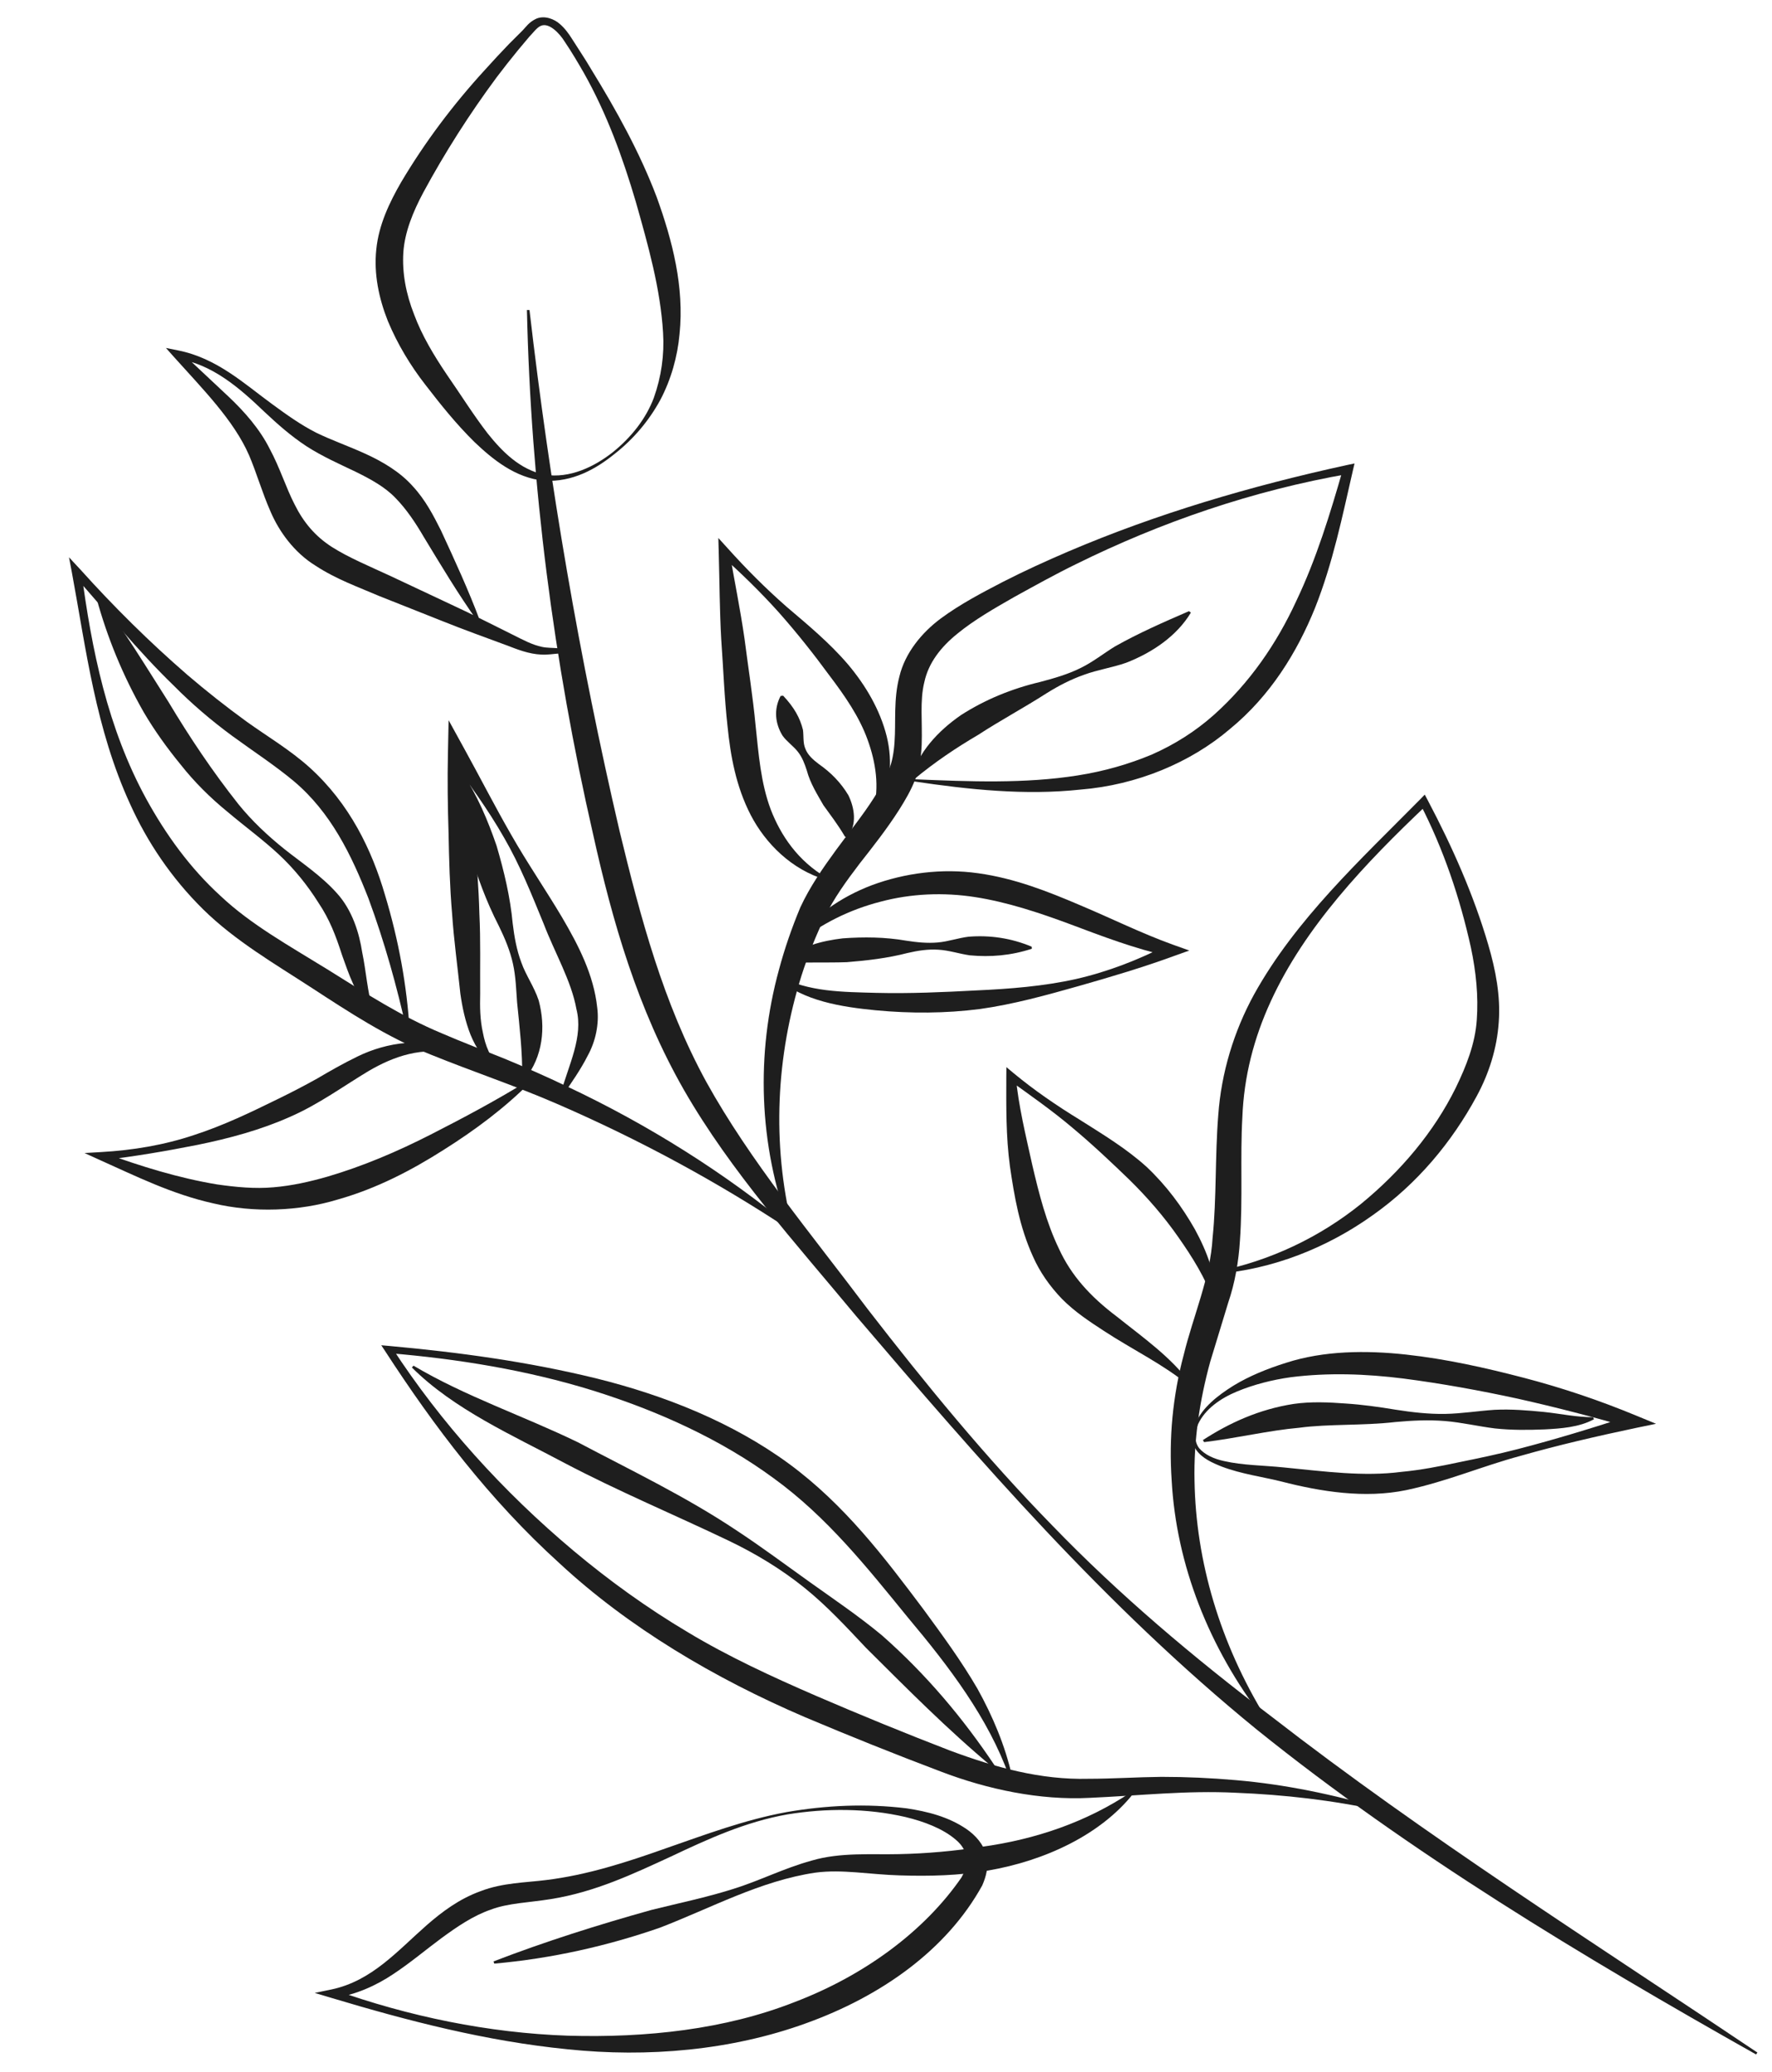
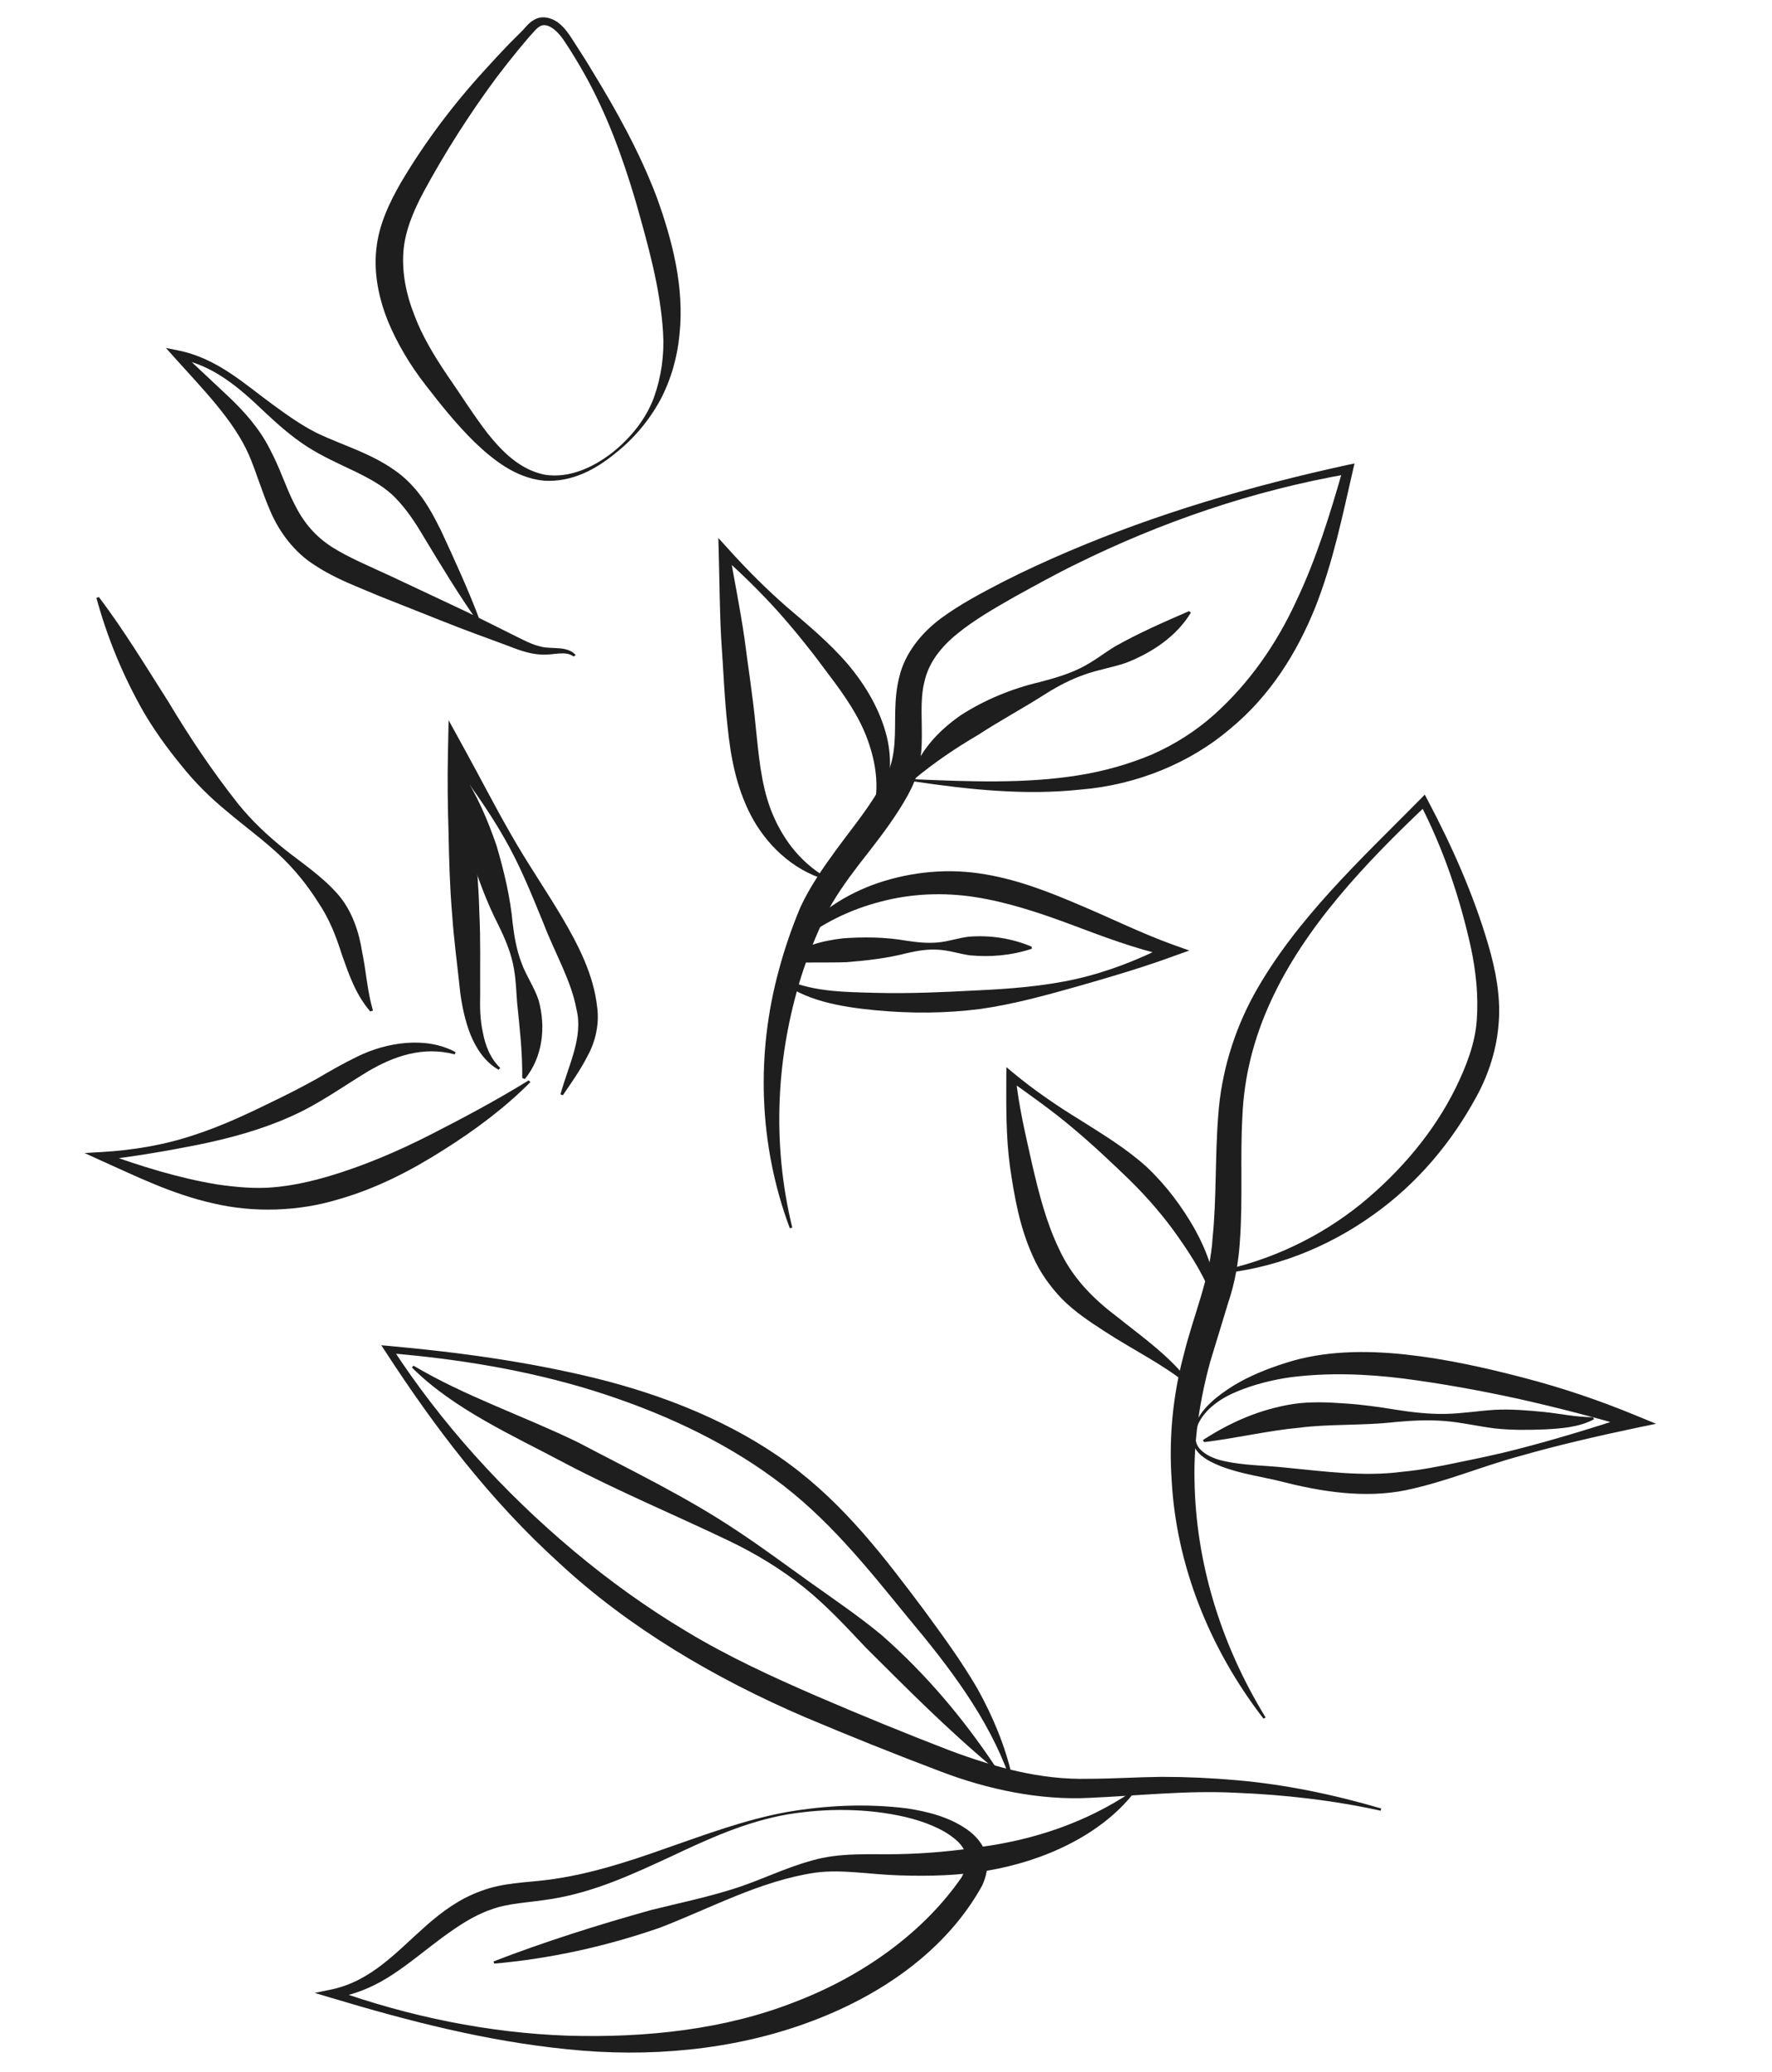
<svg xmlns="http://www.w3.org/2000/svg" width="83" height="97" viewBox="0 0 83 97" fill="none">
-   <path d="M82.254 96.189C74.104 91.596 66.052 86.759 58.877 80.986C51.728 75.161 45.873 68.374 40.103 61.619C37.276 58.213 34.251 54.877 32.049 51.054C29.854 47.224 28.681 43.118 27.78 39.058C25.918 30.93 24.865 22.706 24.681 14.514H24.801C25.746 22.693 27.138 30.828 29.019 38.904C29.992 42.919 31.055 46.948 33.087 50.662C35.139 54.364 38.012 57.789 40.652 61.305C43.349 64.788 46.156 68.22 49.292 71.427C52.407 74.654 55.893 77.592 59.541 80.357C66.758 85.957 74.609 90.929 82.316 96.099L82.254 96.189Z" fill="#1E1E1E" />
  <path d="M28.703 21.173C29.572 20.474 30.259 19.601 30.625 18.626C30.975 17.645 31.122 16.618 31.058 15.585C30.938 13.526 30.356 11.473 29.773 9.421C29.169 7.381 28.429 5.328 27.338 3.397C27.061 2.916 26.777 2.435 26.465 1.973C26.199 1.537 25.704 1.043 25.333 1.21C25.158 1.28 24.979 1.524 24.789 1.723L24.267 2.345C23.919 2.769 23.586 3.192 23.261 3.622C21.977 5.354 20.832 7.156 19.832 9.004C19.343 9.921 18.959 10.858 18.892 11.82C18.831 12.782 19.019 13.77 19.4 14.732C19.759 15.701 20.317 16.631 20.927 17.536C21.575 18.466 22.164 19.415 22.838 20.288C23.519 21.141 24.349 21.988 25.508 22.225C26.694 22.417 27.847 21.846 28.703 21.173ZM28.79 21.25C27.928 21.949 26.823 22.584 25.488 22.507C24.134 22.379 23.07 21.5 22.22 20.692C21.361 19.845 20.639 18.941 19.941 18.036C19.218 17.112 18.617 16.105 18.171 15.04C17.746 13.975 17.503 12.821 17.626 11.672C17.742 10.524 18.239 9.485 18.786 8.536C19.897 6.662 21.217 4.905 22.716 3.269C23.087 2.858 23.466 2.448 23.845 2.056L24.437 1.466C24.634 1.274 24.762 1.037 25.133 0.87C25.527 0.709 25.98 0.908 26.21 1.113C26.462 1.325 26.642 1.582 26.792 1.819C27.09 2.294 27.411 2.762 27.695 3.25C28.875 5.168 29.969 7.144 30.755 9.216C31.502 11.275 32.055 13.449 31.831 15.63C31.733 16.708 31.432 17.773 30.923 18.735C30.399 19.691 29.682 20.551 28.79 21.25Z" fill="#1E1E1E" />
  <path d="M22.372 29.095C21.455 27.806 20.655 26.465 19.848 25.137C19.463 24.477 19.043 23.848 18.532 23.322C18.036 22.802 17.371 22.437 16.638 22.078C15.899 21.725 15.099 21.372 14.352 20.891C13.611 20.403 12.986 19.845 12.391 19.287C11.231 18.177 9.942 17.042 8.289 16.792L8.487 16.49L10.717 18.581C11.464 19.287 12.171 20.095 12.632 21.013C13.113 21.904 13.386 22.815 13.802 23.623C14.212 24.445 14.753 25.099 15.54 25.606C16.326 26.106 17.3 26.51 18.27 26.959L21.15 28.313C22.112 28.755 23.054 29.243 24.003 29.711C24.481 29.949 24.922 30.192 25.392 30.288C25.627 30.34 25.895 30.327 26.174 30.353C26.444 30.366 26.793 30.449 26.964 30.673L26.87 30.738C26.471 30.449 25.947 30.68 25.362 30.648C24.755 30.622 24.217 30.398 23.727 30.212C22.725 29.84 21.716 29.48 20.727 29.082L17.753 27.902C16.785 27.485 15.745 27.12 14.779 26.485C13.776 25.869 13.072 24.881 12.68 23.97C12.271 23.046 12.021 22.142 11.663 21.308C10.949 19.672 9.483 18.203 8.15 16.715L7.772 16.291L8.347 16.407C10.172 16.772 11.45 17.978 12.765 18.934C13.431 19.422 14.096 19.896 14.806 20.256C15.523 20.608 16.31 20.878 17.11 21.244C17.902 21.603 18.733 22.09 19.327 22.758C19.928 23.405 20.302 24.137 20.651 24.829C21.298 26.228 21.937 27.613 22.474 29.044L22.372 29.095Z" fill="#1E1E1E" />
  <path d="M42.837 36.486C45.416 36.595 48.01 36.697 50.476 36.306C51.705 36.114 52.873 35.78 53.959 35.324C55.037 34.85 56.015 34.221 56.852 33.477C58.531 31.976 59.794 30.141 60.711 28.153C61.658 26.17 62.305 24.053 62.914 21.93L63.206 22.18C58.671 22.963 54.359 24.458 50.411 26.408C49.424 26.889 48.47 27.421 47.515 27.947C46.569 28.486 45.63 29.025 44.847 29.666C44.056 30.302 43.489 31.046 43.297 31.931C43.075 32.816 43.21 33.791 43.171 34.856C43.151 35.382 43.073 35.94 42.874 36.479C42.668 37.012 42.404 37.454 42.118 37.91C41.545 38.808 40.893 39.635 40.262 40.437C39.639 41.252 39.054 42.066 38.636 42.926C38.219 43.805 37.843 44.735 37.542 45.678C36.361 49.444 36.14 53.498 37.111 57.481L36.992 57.501C35.532 53.588 35.405 49.347 36.486 45.402C36.753 44.408 37.083 43.452 37.487 42.483C37.936 41.515 38.547 40.636 39.161 39.796C39.774 38.955 40.428 38.16 40.953 37.326C41.219 36.922 41.468 36.473 41.63 36.069C41.792 35.664 41.869 35.215 41.9 34.747C41.969 33.804 41.844 32.746 42.129 31.668C42.391 30.577 43.169 29.622 44.07 28.954C44.993 28.274 45.993 27.755 46.978 27.242C47.971 26.735 48.997 26.267 50.031 25.824C54.177 24.053 58.576 22.758 63.077 21.776L63.446 21.699L63.369 22.026C62.873 24.182 62.432 26.356 61.597 28.46C60.753 30.545 59.503 32.579 57.61 34.131C55.763 35.709 53.248 36.755 50.621 36.967C48.007 37.249 45.38 36.967 42.821 36.588L42.837 36.486Z" fill="#1E1E1E" />
  <path d="M40.903 37.967C41.2 36.838 41.024 35.697 40.637 34.632C40.249 33.554 39.568 32.572 38.828 31.597C38.109 30.616 37.322 29.622 36.479 28.672C35.627 27.723 34.705 26.825 33.739 25.965L34.164 25.818C34.398 27.178 34.675 28.531 34.871 29.891C35.045 31.251 35.264 32.611 35.392 33.971C35.535 35.318 35.632 36.639 36.097 37.89C36.569 39.116 37.376 40.315 38.725 41.098L38.679 41.188C37.087 40.726 35.852 39.488 35.164 38.16C34.468 36.813 34.215 35.369 34.078 34.009C33.927 32.65 33.88 31.283 33.782 29.923C33.705 28.563 33.703 27.197 33.664 25.831L33.647 25.189L34.096 25.683C34.955 26.639 35.864 27.55 36.844 28.409C37.846 29.262 38.862 30.103 39.717 31.104C40.556 32.098 41.225 33.246 41.532 34.471C41.831 35.684 41.718 36.992 41.025 38.012L40.903 37.967Z" fill="#1E1E1E" />
  <path d="M36.482 45.703C37.881 46.448 39.466 46.441 41.039 46.486C42.612 46.525 44.17 46.454 45.735 46.371C47.294 46.3 48.879 46.178 50.398 45.838C51.917 45.492 53.348 44.927 54.675 44.247L54.752 44.773C53.137 44.414 51.613 43.83 50.128 43.272C48.643 42.721 47.163 42.233 45.675 42.002C44.196 41.771 42.667 41.835 41.232 42.22C39.79 42.592 38.44 43.26 37.316 44.183L37.214 44.113C38.039 42.939 39.342 42.009 40.855 41.438C42.368 40.88 44.111 40.642 45.823 40.886C47.535 41.123 49.099 41.745 50.574 42.374C52.055 42.996 53.459 43.696 54.935 44.228L55.707 44.504L55.005 44.754C53.535 45.293 52.037 45.736 50.531 46.165C49.024 46.589 47.495 47.019 45.894 47.243C44.291 47.448 42.647 47.455 41.015 47.301C39.442 47.147 37.593 46.871 36.397 45.781L36.482 45.703Z" fill="#1E1E1E" />
  <path d="M55.779 28.685C55.127 29.769 53.987 30.551 52.745 31.032C52.101 31.257 51.405 31.36 50.783 31.59C50.154 31.809 49.582 32.11 49.034 32.45C47.955 33.143 46.848 33.733 45.827 34.4C44.766 35.023 43.783 35.683 42.794 36.504L42.686 36.447C42.993 35.241 43.925 34.233 45.008 33.483C46.123 32.764 47.384 32.245 48.718 31.93C49.373 31.757 50.019 31.571 50.6 31.283C51.188 31 51.687 30.596 52.22 30.269C53.325 29.647 54.447 29.153 55.692 28.614L55.779 28.685Z" fill="#1E1E1E" />
-   <path d="M36.682 32.572C37.202 33.124 37.471 33.611 37.61 34.17C37.65 34.452 37.603 34.785 37.725 35.061C37.832 35.343 38.078 35.568 38.352 35.773C38.923 36.171 39.386 36.646 39.736 37.23C40.026 37.82 40.157 38.609 39.699 39.186L39.579 39.173C39.22 38.564 38.904 38.172 38.568 37.698C38.291 37.21 37.952 36.684 37.787 36.062C37.686 35.754 37.578 35.459 37.375 35.202C37.18 34.946 36.852 34.721 36.655 34.445C36.306 33.881 36.235 33.207 36.563 32.585L36.682 32.572Z" fill="#1E1E1E" />
  <path d="M48.33 44.421C47.347 44.741 46.395 44.818 45.425 44.728C44.934 44.658 44.446 44.491 43.95 44.465C43.462 44.433 42.981 44.51 42.509 44.619C41.567 44.863 40.617 44.972 39.664 45.049C38.702 45.081 37.832 45.043 36.796 45.088L36.737 44.992C37.435 44.305 38.519 44.048 39.476 43.933C40.459 43.862 41.446 43.869 42.444 44.042C42.942 44.119 43.439 44.17 43.922 44.126C44.406 44.087 44.889 43.914 45.371 43.856C46.353 43.779 47.349 43.914 48.324 44.324L48.33 44.421Z" fill="#1E1E1E" />
-   <path d="M19.064 48.314C18.596 46.197 18.011 44.1 17.257 42.06C16.467 40.039 15.498 38.031 13.756 36.569C12.888 35.844 11.883 35.189 10.889 34.464C9.902 33.74 8.979 32.95 8.141 32.104C6.424 30.442 4.973 28.627 3.423 26.889L3.812 26.767C4.29 30.397 5.033 34.086 6.853 37.409C7.763 39.064 8.892 40.636 10.334 41.951C11.747 43.285 13.543 44.279 15.331 45.383C17.112 46.492 18.794 47.589 20.69 48.378C21.635 48.789 22.623 49.161 23.612 49.559C24.602 49.969 25.578 50.399 26.533 50.855C30.383 52.663 33.963 54.928 37.114 57.526L37.037 57.609C33.583 55.319 29.909 53.337 26.075 51.676C24.154 50.842 22.177 50.187 20.168 49.373C18.129 48.564 16.321 47.371 14.607 46.255C12.893 45.139 11.017 44.055 9.512 42.573C8.023 41.104 6.895 39.417 6.098 37.653C4.475 34.118 4.037 30.417 3.365 26.792L3.232 26.093L3.769 26.67C5.326 28.402 6.998 30.057 8.776 31.597C9.668 32.36 10.595 33.092 11.55 33.785C12.505 34.471 13.575 35.099 14.509 35.94C16.378 37.633 17.416 39.789 18.032 41.899C18.671 44.01 19.065 46.159 19.19 48.308L19.064 48.314Z" fill="#1E1E1E" />
  <path d="M21.297 49.366C19.814 48.962 18.417 49.469 17.27 50.142C16.109 50.835 14.929 51.708 13.567 52.298C12.213 52.901 10.742 53.299 9.265 53.6C7.78 53.895 6.3 54.145 4.786 54.325L4.839 53.966C6.591 54.607 8.382 55.159 10.165 55.454C11.055 55.582 11.942 55.666 12.805 55.589C13.668 55.518 14.516 55.326 15.346 55.088C17.021 54.594 18.616 53.914 20.175 53.119C21.734 52.324 23.276 51.502 24.759 50.585L24.846 50.662C23.65 51.868 22.249 52.914 20.759 53.85C19.283 54.787 17.646 55.647 15.824 56.16C14.018 56.711 11.892 56.795 9.98 56.339C8.054 55.91 6.357 55.063 4.665 54.306L3.958 53.985L4.725 53.94C6.223 53.857 7.703 53.607 9.08 53.145C10.466 52.696 11.744 52.08 12.999 51.464C13.631 51.156 14.254 50.835 14.861 50.495C15.46 50.142 16.089 49.783 16.764 49.456C18.078 48.815 19.935 48.494 21.343 49.264L21.297 49.366Z" fill="#1E1E1E" />
  <path d="M17.345 47.359C16.652 46.557 16.339 45.607 16.023 44.722C15.727 43.798 15.433 43.035 14.915 42.265C14.425 41.483 13.801 40.694 13.055 40.001C12.309 39.308 11.464 38.692 10.659 38.012C9.84 37.345 9.1 36.607 8.467 35.805C7.82 35.016 7.231 34.195 6.73 33.342C5.749 31.623 5.018 29.833 4.516 27.992L4.633 27.954C5.846 29.564 6.854 31.238 7.889 32.861C8.881 34.516 9.944 36.107 11.168 37.653C11.791 38.423 12.53 39.122 13.34 39.77C14.15 40.411 15.054 41.008 15.777 41.816C16.506 42.618 16.827 43.689 16.964 44.581C17.156 45.505 17.204 46.416 17.469 47.314L17.345 47.359Z" fill="#1E1E1E" />
  <path d="M26.251 51.24C26.636 49.848 27.333 48.545 26.999 47.243C26.76 45.922 25.992 44.626 25.466 43.253C24.904 41.887 24.363 40.514 23.602 39.205C22.856 37.897 21.957 36.659 21.029 35.434L21.819 35.267C21.985 36.518 22.108 37.775 22.207 39.026C22.322 40.277 22.422 41.528 22.454 42.779C22.516 44.029 22.481 45.28 22.491 46.531C22.476 47.141 22.483 47.744 22.617 48.34C22.728 48.93 22.945 49.527 23.43 50.002L23.353 50.085C22.694 49.713 22.296 49.065 22.041 48.449C21.793 47.821 21.655 47.173 21.563 46.525C21.434 45.274 21.259 44.023 21.175 42.772C21.068 41.521 21.035 40.27 21.011 39.019C20.971 37.769 20.953 36.518 20.981 35.267L21.013 33.721L21.771 35.1C22.503 36.428 23.184 37.762 23.937 39.071C24.684 40.386 25.555 41.65 26.331 42.958C27.091 44.254 27.812 45.64 27.975 47.186C28.074 47.943 27.892 48.764 27.536 49.411C27.203 50.072 26.777 50.675 26.365 51.278L26.251 51.24Z" fill="#1E1E1E" />
  <path d="M24.461 50.47C24.474 49.225 24.337 48.103 24.221 46.935C24.178 46.371 24.161 45.723 24.026 45.12C23.892 44.51 23.646 43.927 23.364 43.349C22.769 42.195 22.345 41.014 21.987 39.815C21.681 38.609 21.471 37.39 21.498 36.126L21.616 36.107C22.359 37.236 22.85 38.41 23.259 39.597C23.61 40.79 23.901 42.002 24.015 43.24C24.09 43.856 24.196 44.472 24.419 45.062C24.628 45.659 25.02 46.197 25.232 46.839C25.57 48.09 25.431 49.476 24.584 50.521L24.461 50.47Z" fill="#1E1E1E" />
  <path d="M47.263 83.154C46.28 80.427 44.465 78.041 42.52 75.725C40.611 73.384 38.731 71.017 36.242 69.214C33.774 67.399 30.843 66.064 27.763 65.102C24.676 64.146 21.435 63.62 18.189 63.351L18.368 63.107C20.648 66.61 23.545 69.824 26.873 72.614C28.536 74.006 30.313 75.289 32.214 76.418C34.101 77.554 36.141 78.496 38.215 79.395C40.282 80.286 42.414 81.159 44.513 81.967C46.625 82.75 48.74 83.34 50.98 83.282C52.101 83.282 53.233 83.205 54.399 83.192C55.565 83.192 56.72 83.244 57.885 83.346C60.208 83.545 62.489 84.026 64.697 84.674L64.666 84.777C62.422 84.283 60.141 84.026 57.869 83.936C55.582 83.821 53.391 84.071 51.057 84.174C48.702 84.302 46.232 83.77 44.08 82.948C41.906 82.127 39.813 81.287 37.686 80.389C33.469 78.58 29.441 76.194 26.205 73.191C22.919 70.215 20.329 66.783 18.041 63.261L17.859 62.985L18.228 63.017C21.491 63.312 24.749 63.755 27.96 64.544C31.157 65.34 34.308 66.597 36.939 68.521C39.578 70.459 41.444 72.941 43.244 75.334C44.134 76.546 45.032 77.772 45.785 79.067C46.508 80.37 47.078 81.736 47.397 83.135L47.263 83.154Z" fill="#1E1E1E" />
  <path d="M23.116 91.833C25.548 90.897 28.013 90.12 30.519 89.421C31.786 89.107 33.086 88.837 34.325 88.446C35.573 88.061 36.696 87.477 38.019 87.112C39.37 86.714 40.829 86.842 42.098 86.81C43.412 86.784 44.706 86.663 45.965 86.47C48.509 86.124 50.896 85.303 52.978 83.911L53.073 83.988C51.553 85.893 48.966 87.118 46.273 87.58C44.919 87.817 43.523 87.849 42.144 87.805C40.736 87.766 39.457 87.509 38.196 87.676C35.624 88.055 33.31 89.331 30.907 90.255C28.448 91.108 25.844 91.698 23.152 91.936L23.116 91.833Z" fill="#1E1E1E" />
  <path d="M36.883 84.95C34.916 85.296 33.156 86.105 31.419 86.926C29.674 87.728 27.888 88.581 25.807 88.914C24.77 89.081 23.8 89.1 22.988 89.408C22.154 89.697 21.415 90.204 20.678 90.743C19.949 91.281 19.231 91.891 18.426 92.423C17.622 92.962 16.677 93.392 15.625 93.552L15.645 93.161C19.147 94.412 22.881 95.182 26.59 95.31C30.283 95.419 33.967 95.015 37.216 93.738C40.453 92.507 43.286 90.441 45.036 87.901C45.393 87.266 45.385 86.65 44.763 86.13C44.163 85.617 43.29 85.283 42.409 85.072C40.611 84.655 38.69 84.655 36.883 84.95ZM36.847 84.841C38.674 84.526 40.56 84.43 42.481 84.668C43.433 84.815 44.412 85.052 45.27 85.636C45.692 85.925 46.078 86.355 46.199 86.874C46.321 87.388 46.186 87.869 46.009 88.273C44.334 91.313 41.252 93.469 37.763 94.726C34.267 95.996 30.348 96.343 26.57 95.945C22.77 95.567 19.107 94.617 15.496 93.533L14.742 93.308L15.517 93.148C17.415 92.75 18.607 91.346 19.997 90.127C20.7 89.517 21.5 88.908 22.516 88.542C23.546 88.144 24.645 88.144 25.58 88.023C27.48 87.792 29.343 87.195 31.179 86.541C33.031 85.899 34.88 85.2 36.847 84.841Z" fill="#1E1E1E" />
  <path d="M46.498 82.743C44.361 80.96 42.471 79.048 40.568 77.156C39.648 76.181 38.734 75.186 37.664 74.327C36.594 73.467 35.398 72.742 34.127 72.133C31.592 70.921 28.951 69.817 26.44 68.496C24.02 67.206 21.26 65.987 19.292 64.025L19.369 63.941C21.806 65.385 24.455 66.263 27.068 67.527C29.557 68.842 32.122 70.067 34.485 71.645C35.67 72.422 36.791 73.262 37.925 74.07C39.059 74.879 40.237 75.674 41.309 76.566C43.388 78.394 45.124 80.466 46.598 82.673L46.498 82.743Z" fill="#1E1E1E" />
  <path d="M56.897 59.553C59.52 59.046 61.856 57.892 63.744 56.371C65.623 54.832 67.17 52.991 68.187 50.931C68.684 49.905 69.098 48.859 69.172 47.75C69.253 46.64 69.138 45.498 68.895 44.356C68.388 42.066 67.626 39.776 66.505 37.608L66.853 37.666C63.928 40.43 61.12 43.4 59.525 46.877C58.727 48.609 58.263 50.418 58.192 52.311C58.084 54.19 58.218 56.127 58.078 58.09C58.018 59.066 57.841 60.079 57.531 60.984L56.685 63.761C56.191 65.564 55.91 67.437 55.951 69.323C56.012 73.101 57.146 76.931 59.282 80.414L59.181 80.466C56.629 77.162 55.094 73.249 54.881 69.31C54.745 67.341 54.93 65.365 55.44 63.453C55.893 61.593 56.696 59.81 56.798 57.949C56.989 56.083 56.907 54.145 57.064 52.195C57.205 50.239 57.788 48.295 58.742 46.556C60.68 43.06 63.708 40.27 66.531 37.415L66.735 37.204L66.878 37.473C68.03 39.654 69.028 41.906 69.71 44.234C70.052 45.402 70.291 46.621 70.202 47.846C70.121 49.071 69.746 50.264 69.161 51.336C68.007 53.465 66.392 55.422 64.285 56.904C62.201 58.392 59.634 59.444 56.903 59.649L56.897 59.553Z" fill="#1E1E1E" />
  <path d="M56.117 66.68C55.975 67.046 55.912 67.476 56.172 67.809C56.446 68.124 56.883 68.309 57.331 68.406C58.233 68.611 59.167 68.605 60.153 68.707C62.064 68.893 63.866 69.144 65.647 68.912C66.546 68.829 67.455 68.65 68.363 68.457C69.279 68.271 70.194 68.079 71.085 67.848C72.873 67.386 74.634 66.847 76.386 66.27L76.385 66.853C74.633 66.34 72.87 65.885 71.096 65.487C69.323 65.102 67.523 64.775 65.744 64.544C63.965 64.32 62.205 64.262 60.468 64.48C59.593 64.602 58.739 64.82 57.945 65.147C57.172 65.468 56.447 65.968 56.117 66.68ZM56.002 66.635C56.33 65.885 57.037 65.339 57.771 64.878C58.52 64.422 59.359 64.082 60.24 63.806C62.007 63.235 63.987 63.216 65.862 63.421C67.743 63.627 69.563 64.037 71.364 64.505C73.165 64.974 74.93 65.57 76.633 66.276L77.569 66.661L76.639 66.853C74.816 67.238 73.002 67.655 71.224 68.162C69.429 68.643 67.776 69.362 65.871 69.766C63.922 70.17 61.86 69.836 60.037 69.368C59.141 69.144 58.153 69.015 57.235 68.669C56.782 68.489 56.306 68.278 56.027 67.88C55.755 67.476 55.839 67.014 56.002 66.635Z" fill="#1E1E1E" />
  <path d="M56.846 60.913C56.458 59.829 55.844 58.848 55.18 57.905C54.516 56.955 53.743 56.064 52.908 55.243C52.065 54.428 51.168 53.581 50.222 52.792C49.275 51.99 48.244 51.272 47.219 50.534L47.577 50.399C47.707 51.785 48.046 53.158 48.346 54.518C48.662 55.878 49.008 57.238 49.599 58.463C50.17 59.714 51.069 60.708 52.323 61.651C53.519 62.607 54.87 63.55 55.77 64.794L55.676 64.859C54.479 63.871 53.046 63.191 51.706 62.312C51.036 61.876 50.342 61.42 49.745 60.817C49.169 60.221 48.702 59.547 48.389 58.841C47.749 57.437 47.511 56.012 47.306 54.614C47.114 53.203 47.132 51.791 47.135 50.393L47.139 49.963L47.493 50.258C48.447 51.047 49.485 51.759 50.565 52.42C51.639 53.1 52.749 53.767 53.7 54.627C54.636 55.506 55.371 56.506 55.966 57.552C56.539 58.598 56.969 59.746 56.965 60.888L56.846 60.913Z" fill="#1E1E1E" />
  <path d="M74.662 66.449C73.968 66.828 73.097 66.885 72.351 66.924C71.576 66.956 70.798 66.962 70.023 66.879C69.247 66.783 68.465 66.597 67.691 66.533C66.917 66.469 66.142 66.507 65.368 66.578C63.817 66.757 62.248 66.661 60.854 66.847C59.418 66.975 57.967 67.328 56.401 67.52L56.343 67.424C57.58 66.622 58.976 65.981 60.598 65.731C61.413 65.615 62.238 65.654 63.027 65.712C63.815 65.763 64.585 65.872 65.363 66C66.133 66.122 66.916 66.212 67.685 66.199C68.462 66.186 69.232 66.058 70.007 66.007C70.782 65.968 71.556 66.032 72.331 66.109C73.121 66.193 73.834 66.353 74.619 66.353L74.662 66.449Z" fill="#1E1E1E" />
</svg>